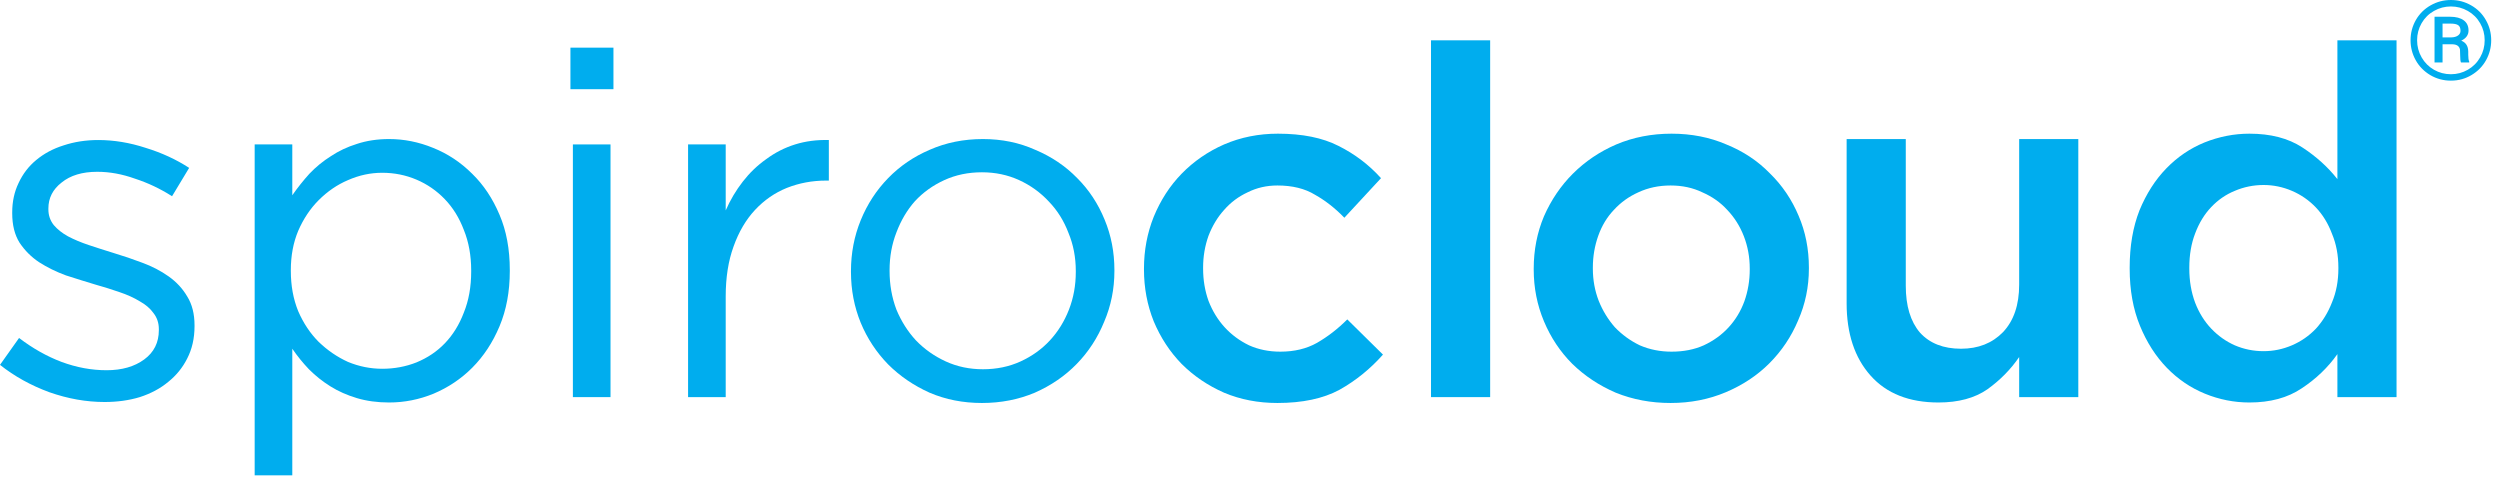
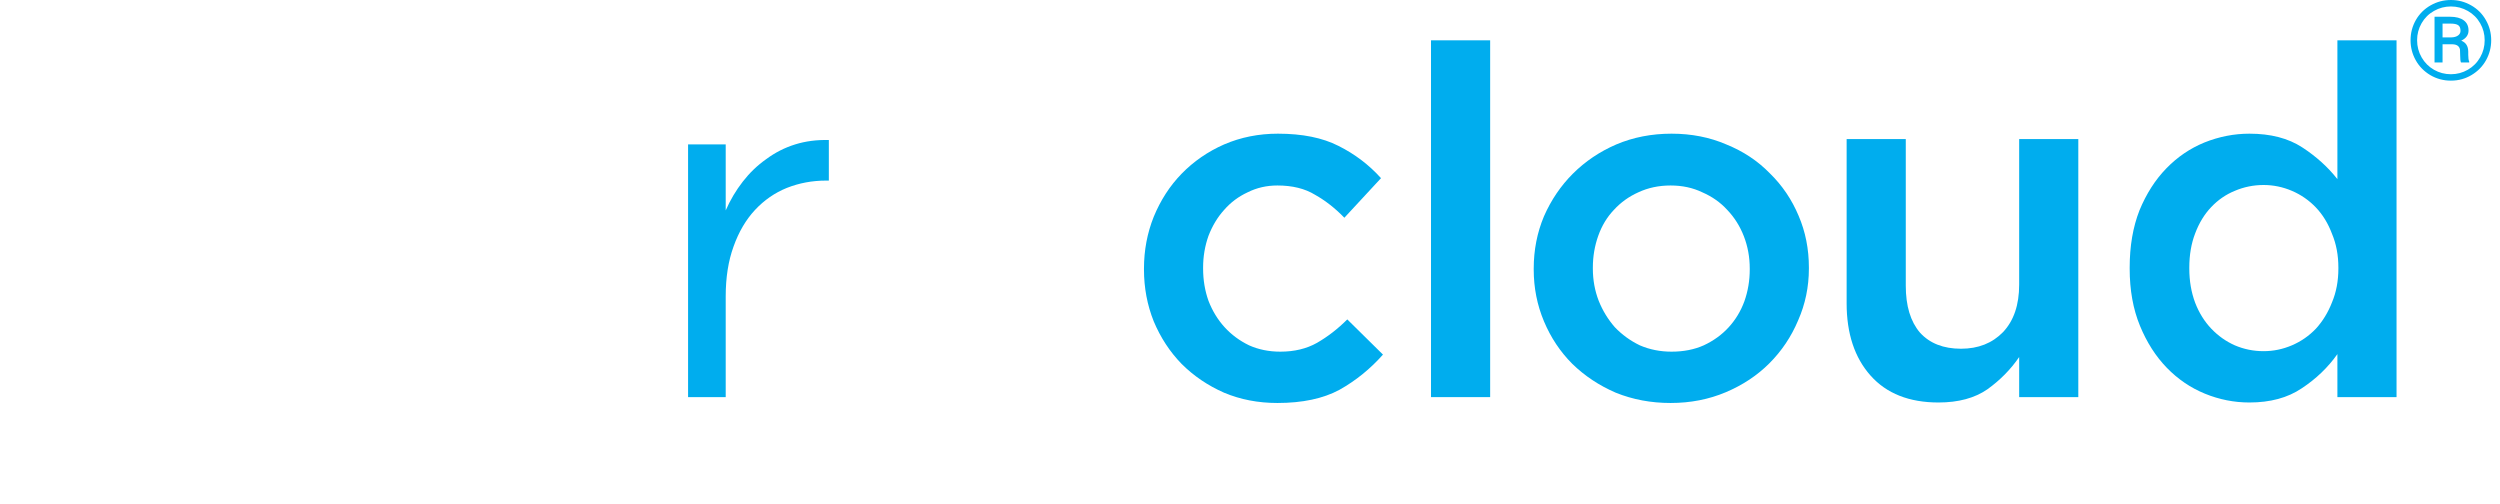
<svg xmlns="http://www.w3.org/2000/svg" width="248" height="50" viewBox="0 0 248 50" fill="none">
-   <path d="M10.376 39.879C8.566 39.879 6.739 39.556 4.897 38.909C3.055 38.23 1.422 37.325 0 36.194L1.891 33.527C3.248 34.562 4.655 35.353 6.109 35.903C7.596 36.453 9.083 36.727 10.57 36.727C12.089 36.727 13.333 36.372 14.303 35.661C15.273 34.95 15.758 33.98 15.758 32.752V32.654C15.758 32.04 15.58 31.507 15.224 31.055C14.901 30.602 14.448 30.214 13.867 29.891C13.285 29.535 12.606 29.228 11.83 28.97C11.087 28.711 10.311 28.469 9.503 28.242C8.533 27.951 7.547 27.644 6.545 27.321C5.576 26.966 4.687 26.529 3.879 26.012C3.103 25.495 2.457 24.849 1.939 24.073C1.455 23.297 1.212 22.327 1.212 21.164V21.067C1.212 20 1.422 19.03 1.842 18.158C2.263 17.253 2.844 16.493 3.588 15.879C4.364 15.232 5.269 14.748 6.303 14.424C7.37 14.069 8.517 13.891 9.745 13.891C11.297 13.891 12.865 14.149 14.448 14.667C16.032 15.152 17.471 15.814 18.764 16.654L17.067 19.467C15.903 18.723 14.675 18.141 13.382 17.721C12.121 17.269 10.877 17.042 9.648 17.042C8.162 17.042 6.982 17.398 6.109 18.109C5.236 18.788 4.8 19.644 4.8 20.679V20.776C4.8 21.358 4.978 21.875 5.333 22.327C5.689 22.747 6.158 23.119 6.739 23.442C7.354 23.766 8.048 24.057 8.824 24.315C9.6 24.574 10.408 24.832 11.248 25.091C12.218 25.382 13.172 25.705 14.109 26.061C15.079 26.416 15.951 26.869 16.727 27.418C17.503 27.968 18.117 28.63 18.57 29.406C19.055 30.182 19.297 31.135 19.297 32.267V32.364C19.297 33.56 19.055 34.626 18.57 35.564C18.117 36.469 17.487 37.244 16.679 37.891C15.903 38.537 14.966 39.038 13.867 39.394C12.8 39.717 11.636 39.879 10.376 39.879Z" fill="#00ADEE" />
-   <path d="M37.917 36.582C39.113 36.582 40.245 36.372 41.311 35.952C42.41 35.499 43.348 34.869 44.123 34.061C44.932 33.22 45.562 32.202 46.014 31.006C46.499 29.81 46.742 28.453 46.742 26.933V26.836C46.742 25.349 46.499 24.008 46.014 22.812C45.562 21.616 44.932 20.598 44.123 19.758C43.315 18.917 42.378 18.271 41.311 17.818C40.245 17.366 39.113 17.139 37.917 17.139C36.754 17.139 35.623 17.382 34.523 17.867C33.457 18.319 32.487 18.982 31.614 19.855C30.774 20.695 30.095 21.713 29.578 22.909C29.093 24.073 28.851 25.366 28.851 26.788V26.885C28.851 28.339 29.093 29.665 29.578 30.861C30.095 32.057 30.774 33.075 31.614 33.915C32.487 34.756 33.457 35.418 34.523 35.903C35.623 36.356 36.754 36.582 37.917 36.582ZM25.263 14.327H28.996V19.37C29.513 18.626 30.079 17.915 30.693 17.236C31.34 16.558 32.051 15.976 32.827 15.491C33.602 14.974 34.459 14.57 35.396 14.279C36.366 13.956 37.433 13.794 38.596 13.794C40.083 13.794 41.538 14.085 42.96 14.667C44.414 15.248 45.707 16.105 46.839 17.236C47.97 18.335 48.875 19.693 49.554 21.309C50.233 22.893 50.572 24.719 50.572 26.788V26.885C50.572 28.921 50.233 30.747 49.554 32.364C48.875 33.98 47.97 35.353 46.839 36.485C45.74 37.584 44.463 38.44 43.008 39.054C41.586 39.636 40.115 39.927 38.596 39.927C37.433 39.927 36.366 39.782 35.396 39.491C34.426 39.2 33.554 38.812 32.778 38.327C32.002 37.842 31.291 37.277 30.645 36.63C30.031 35.984 29.481 35.305 28.996 34.594V47.151H25.263V14.327Z" fill="#00ADEE" />
-   <path d="M56.83 14.327H60.563V39.394H56.83V14.327ZM56.587 4.727H60.854V8.848H56.587V4.727Z" fill="#00ADEE" />
  <path d="M68.257 14.327H71.99V20.873C72.443 19.838 73.009 18.885 73.688 18.012C74.366 17.139 75.142 16.396 76.015 15.782C76.888 15.135 77.841 14.65 78.875 14.327C79.91 14.004 81.025 13.859 82.221 13.891V17.915H81.93C80.572 17.915 79.279 18.158 78.051 18.642C76.855 19.127 75.805 19.855 74.9 20.824C73.995 21.794 73.283 23.006 72.766 24.461C72.249 25.883 71.99 27.531 71.99 29.406V39.394H68.257V14.327Z" fill="#00ADEE" />
-   <path d="M97.507 36.63C98.864 36.63 100.109 36.372 101.24 35.855C102.371 35.337 103.341 34.642 104.149 33.77C104.957 32.897 105.588 31.879 106.04 30.715C106.493 29.552 106.719 28.307 106.719 26.982V26.885C106.719 25.527 106.476 24.267 105.992 23.103C105.539 21.907 104.893 20.873 104.052 20C103.212 19.095 102.226 18.384 101.095 17.867C99.963 17.349 98.735 17.091 97.41 17.091C96.052 17.091 94.808 17.349 93.677 17.867C92.545 18.384 91.576 19.079 90.767 19.951C89.992 20.824 89.377 21.859 88.925 23.055C88.472 24.218 88.246 25.463 88.246 26.788V26.885C88.246 28.242 88.472 29.519 88.925 30.715C89.41 31.879 90.056 32.897 90.864 33.77C91.705 34.642 92.691 35.337 93.822 35.855C94.953 36.372 96.181 36.63 97.507 36.63ZM97.41 39.976C95.535 39.976 93.806 39.636 92.222 38.958C90.638 38.246 89.264 37.309 88.101 36.145C86.937 34.95 86.032 33.576 85.386 32.024C84.739 30.44 84.416 28.76 84.416 26.982V26.885C84.416 25.107 84.739 23.426 85.386 21.842C86.032 20.259 86.937 18.869 88.101 17.673C89.264 16.477 90.638 15.539 92.222 14.861C93.838 14.149 95.6 13.794 97.507 13.794C99.382 13.794 101.111 14.149 102.695 14.861C104.311 15.539 105.701 16.477 106.864 17.673C108.028 18.836 108.933 20.21 109.58 21.794C110.226 23.346 110.549 25.01 110.549 26.788V26.885C110.549 28.663 110.21 30.343 109.531 31.927C108.885 33.511 107.98 34.901 106.816 36.097C105.652 37.293 104.262 38.246 102.646 38.958C101.03 39.636 99.285 39.976 97.41 39.976Z" fill="#00ADEE" />
  <path d="M126.718 39.976C124.811 39.976 123.049 39.636 121.433 38.958C119.817 38.246 118.411 37.293 117.215 36.097C116.051 34.901 115.13 33.495 114.451 31.879C113.805 30.263 113.482 28.549 113.482 26.739V26.642C113.482 24.832 113.805 23.119 114.451 21.503C115.13 19.855 116.051 18.432 117.215 17.236C118.411 16.008 119.817 15.038 121.433 14.327C123.082 13.616 124.86 13.261 126.767 13.261C129.191 13.261 131.195 13.665 132.779 14.473C134.395 15.281 135.801 16.348 136.997 17.673L133.361 21.6C132.456 20.663 131.486 19.903 130.451 19.321C129.449 18.707 128.205 18.4 126.718 18.4C125.651 18.4 124.666 18.626 123.761 19.079C122.856 19.499 122.08 20.081 121.433 20.824C120.787 21.535 120.27 22.392 119.882 23.394C119.526 24.396 119.348 25.447 119.348 26.546V26.642C119.348 27.774 119.526 28.84 119.882 29.842C120.27 30.844 120.803 31.717 121.482 32.461C122.161 33.204 122.969 33.802 123.906 34.255C124.843 34.675 125.878 34.885 127.009 34.885C128.399 34.885 129.611 34.594 130.645 34.012C131.712 33.398 132.714 32.622 133.651 31.685L137.191 35.176C135.93 36.598 134.492 37.762 132.876 38.667C131.26 39.539 129.207 39.976 126.718 39.976Z" fill="#00ADEE" />
  <path d="M141.956 4H147.823V39.394H141.956V4Z" fill="#00ADEE" />
  <path d="M165.817 34.885C167.013 34.885 168.08 34.675 169.017 34.255C169.987 33.802 170.811 33.204 171.49 32.461C172.169 31.717 172.686 30.861 173.042 29.891C173.397 28.889 173.575 27.838 173.575 26.739V26.642C173.575 25.511 173.381 24.444 172.993 23.442C172.605 22.44 172.056 21.568 171.345 20.824C170.666 20.081 169.842 19.499 168.872 19.079C167.935 18.626 166.884 18.4 165.72 18.4C164.557 18.4 163.49 18.626 162.52 19.079C161.583 19.499 160.775 20.081 160.096 20.824C159.417 21.535 158.9 22.392 158.545 23.394C158.189 24.396 158.011 25.447 158.011 26.546V26.642C158.011 27.774 158.205 28.84 158.593 29.842C158.981 30.812 159.514 31.685 160.193 32.461C160.904 33.204 161.728 33.802 162.666 34.255C163.636 34.675 164.686 34.885 165.817 34.885ZM165.72 39.976C163.781 39.976 161.971 39.636 160.29 38.958C158.642 38.246 157.203 37.293 155.975 36.097C154.779 34.901 153.842 33.495 153.163 31.879C152.484 30.263 152.145 28.549 152.145 26.739V26.642C152.145 24.8 152.484 23.071 153.163 21.454C153.874 19.838 154.827 18.432 156.023 17.236C157.252 16.008 158.69 15.038 160.339 14.327C162.019 13.616 163.846 13.261 165.817 13.261C167.789 13.261 169.599 13.616 171.248 14.327C172.928 15.006 174.367 15.96 175.563 17.188C176.791 18.384 177.745 19.79 178.423 21.406C179.102 22.99 179.442 24.703 179.442 26.546V26.642C179.442 28.453 179.086 30.166 178.375 31.782C177.696 33.398 176.743 34.82 175.514 36.048C174.318 37.244 172.88 38.198 171.199 38.909C169.518 39.62 167.692 39.976 165.72 39.976Z" fill="#00ADEE" />
  <path d="M192.301 39.927C189.392 39.927 187.146 39.038 185.562 37.261C183.978 35.483 183.186 33.091 183.186 30.085V13.794H189.053V28.339C189.053 30.343 189.521 31.895 190.459 32.994C191.428 34.061 192.786 34.594 194.531 34.594C196.245 34.594 197.634 34.044 198.701 32.946C199.768 31.814 200.301 30.247 200.301 28.242V13.794H206.168V39.394H200.301V35.418C199.461 36.647 198.41 37.713 197.15 38.618C195.889 39.491 194.273 39.927 192.301 39.927Z" fill="#00ADEE" />
  <path d="M224.549 34.836C225.519 34.836 226.456 34.642 227.361 34.255C228.266 33.867 229.058 33.317 229.737 32.606C230.416 31.863 230.949 30.99 231.337 29.988C231.757 28.986 231.967 27.871 231.967 26.642V26.546C231.967 25.317 231.757 24.202 231.337 23.2C230.949 22.166 230.416 21.293 229.737 20.582C229.058 19.871 228.266 19.321 227.361 18.933C226.456 18.546 225.519 18.352 224.549 18.352C223.547 18.352 222.594 18.546 221.689 18.933C220.816 19.289 220.04 19.822 219.361 20.533C218.683 21.244 218.149 22.117 217.761 23.151C217.373 24.154 217.179 25.285 217.179 26.546V26.642C217.179 27.871 217.373 29.002 217.761 30.036C218.149 31.038 218.683 31.895 219.361 32.606C220.04 33.317 220.816 33.867 221.689 34.255C222.594 34.642 223.547 34.836 224.549 34.836ZM223.143 39.927C221.624 39.927 220.153 39.636 218.731 39.054C217.309 38.473 216.048 37.616 214.949 36.485C213.85 35.353 212.961 33.964 212.283 32.315C211.604 30.667 211.264 28.776 211.264 26.642V26.546C211.264 24.412 211.588 22.521 212.234 20.873C212.913 19.224 213.802 17.834 214.901 16.703C216 15.572 217.26 14.715 218.683 14.133C220.137 13.552 221.624 13.261 223.143 13.261C225.244 13.261 226.99 13.713 228.379 14.618C229.769 15.523 230.933 16.574 231.87 17.77V4H237.737V39.394H231.87V35.127C230.933 36.453 229.753 37.584 228.331 38.521C226.941 39.459 225.212 39.927 223.143 39.927Z" fill="#00ADEE" />
  <path d="M239.127 3.992C239.127 3.272 239.302 2.604 239.652 1.988C240.005 1.372 240.492 0.887 241.112 0.534C241.736 0.178 242.409 0 243.13 0C243.852 0 244.523 0.178 245.143 0.534C245.763 0.887 246.248 1.372 246.597 1.988C246.951 2.604 247.127 3.272 247.127 3.992C247.127 4.694 246.958 5.351 246.62 5.964C246.282 6.577 245.801 7.07 245.177 7.444C244.556 7.815 243.874 8 243.13 8C242.39 8 241.708 7.817 241.084 7.45C240.463 7.079 239.982 6.587 239.64 5.975C239.298 5.362 239.127 4.701 239.127 3.992ZM239.776 3.992C239.776 4.605 239.926 5.173 240.227 5.697C240.527 6.217 240.935 6.625 241.45 6.921C241.969 7.216 242.529 7.364 243.13 7.364C243.735 7.364 244.297 7.214 244.816 6.915C245.335 6.612 245.74 6.203 246.034 5.686C246.331 5.169 246.479 4.605 246.479 3.992C246.479 3.383 246.331 2.822 246.034 2.309C245.74 1.792 245.335 1.386 244.816 1.09C244.297 0.791 243.735 0.641 243.13 0.641C242.529 0.641 241.969 0.789 241.45 1.085C240.931 1.377 240.522 1.783 240.221 2.303C239.924 2.823 239.776 3.386 239.776 3.992ZM242.301 4.393V6.199H241.506V1.662H243.062C243.638 1.662 244.083 1.78 244.399 2.015C244.718 2.246 244.878 2.585 244.878 3.03C244.878 3.468 244.637 3.803 244.156 4.035C244.615 4.213 244.846 4.576 244.85 5.125V5.451C244.85 5.757 244.882 5.978 244.946 6.114V6.199H244.128C244.075 6.071 244.049 5.843 244.049 5.515C244.049 5.184 244.043 4.988 244.032 4.927C243.972 4.585 243.726 4.407 243.294 4.393H242.301ZM242.301 3.709H243.181C243.451 3.702 243.669 3.639 243.835 3.522C244 3.404 244.083 3.249 244.083 3.057C244.083 2.797 244.01 2.613 243.863 2.506C243.716 2.396 243.455 2.341 243.079 2.341H242.301V3.709Z" fill="#00ADEE" />
</svg>